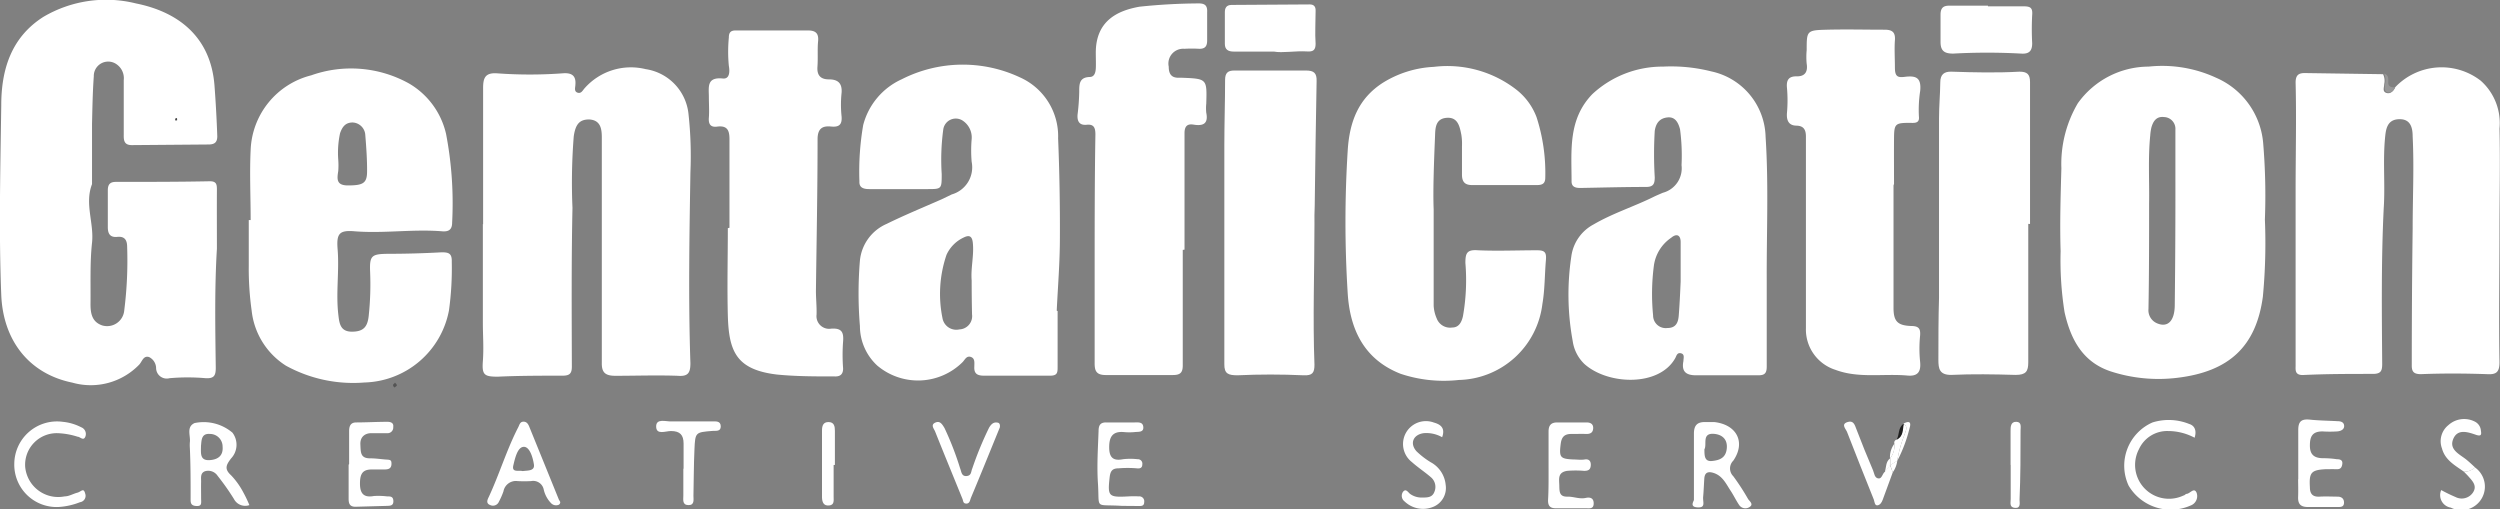
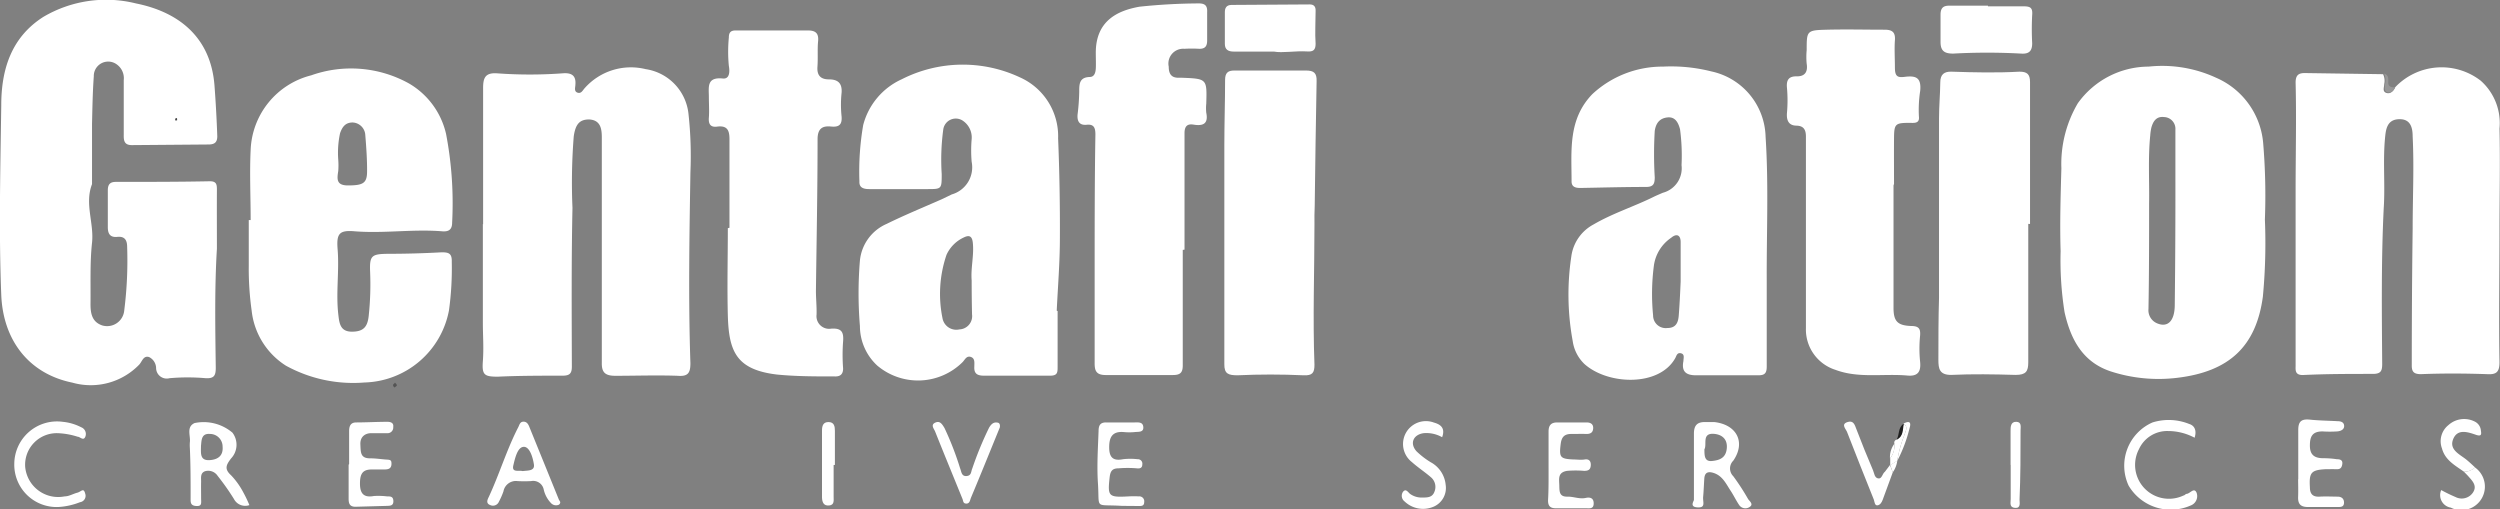
<svg xmlns="http://www.w3.org/2000/svg" style="width:100%;height:100%" id="Layer_1" data-name="Layer 1" viewBox="0 0 197.78 40.3">
  <rect x="0" y="0" width="197.78" height="40.3" fill="#808080" stroke="none" />
  <defs>
    <style>.cls-1{fill:#fff;border:10px solid black}.cls-2{fill:#989898;}.cls-3{fill:#1f1f1f;}.cls-4{fill:#545454;}.cls-5{fill:#474747;} path {stroke-width="6" d="M5 60 l215 0"}
        </style>
  </defs>
  <title>gentafication-white</title>
-   <path class="cls-1" d="M18.54,21.41c-.19,3.14-.13,6.28-.09,9.42,0,.62-.14.85-.79.82a16.47,16.47,0,0,0-2.87,0,.84.84,0,0,1-1.06-.8,1,1,0,0,0-.55-.87c-.46-.15-.56.36-.79.6A5.33,5.33,0,0,1,7.1,32c-3.47-.71-5.48-3.39-5.62-6.94-.2-5-.07-10,0-15,0-2.8.77-5.37,3.34-7A9.77,9.77,0,0,1,12.13,2c3.49.7,5.94,2.76,6.22,6.51q.15,2,.22,4c0,.46-.2.64-.65.65l-6.11.05c-.61,0-.65-.37-.64-.83,0-1.44,0-2.87,0-4.31a1.34,1.34,0,0,0-.56-1.25,1.14,1.14,0,0,0-1.81.95c-.09,1.25-.11,2.51-.14,3.77,0,1.56,0,3.12,0,4.67,0,0,0,.06,0,.09-.6,1.55.17,3.08,0,4.64s-.1,3.23-.12,4.85c0,.72.11,1.4.91,1.68a1.36,1.36,0,0,0,1.76-1.19,31.43,31.43,0,0,0,.23-5c0-.54-.18-.87-.78-.81s-.76-.28-.75-.82c0-1,0-1.91,0-2.87,0-.48.2-.66.63-.66,2.48,0,5,0,7.45-.05.54,0,.55.29.55.69C18.53,18.3,18.54,19.85,18.54,21.41ZM15.39,11.24l0-.14s-.11,0-.13.05,0,.08,0,.13Z" transform="translate(-1.38 -1.73)" />
+   <path class="cls-1" d="M18.54,21.41c-.19,3.14-.13,6.28-.09,9.42,0,.62-.14.85-.79.82a16.47,16.47,0,0,0-2.87,0,.84.84,0,0,1-1.06-.8,1,1,0,0,0-.55-.87c-.46-.15-.56.36-.79.6A5.33,5.33,0,0,1,7.1,32c-3.47-.71-5.48-3.39-5.62-6.94-.2-5-.07-10,0-15,0-2.8.77-5.37,3.34-7A9.77,9.77,0,0,1,12.13,2c3.49.7,5.94,2.76,6.22,6.51q.15,2,.22,4c0,.46-.2.64-.65.65l-6.11.05c-.61,0-.65-.37-.64-.83,0-1.44,0-2.87,0-4.31a1.34,1.34,0,0,0-.56-1.25,1.14,1.14,0,0,0-1.81.95c-.09,1.25-.11,2.51-.14,3.77,0,1.56,0,3.12,0,4.67,0,0,0,.06,0,.09-.6,1.55.17,3.08,0,4.64s-.1,3.23-.12,4.85c0,.72.11,1.4.91,1.68a1.36,1.36,0,0,0,1.76-1.19,31.43,31.43,0,0,0,.23-5c0-.54-.18-.87-.78-.81s-.76-.28-.75-.82c0-1,0-1.91,0-2.87,0-.48.2-.66.63-.66,2.48,0,5,0,7.45-.05.54,0,.55.29.55.69C18.53,18.3,18.54,19.85,18.54,21.41ZM15.39,11.24l0-.14s-.11,0-.13.05,0,.08,0,.13" transform="translate(-1.38 -1.73)" />
  <path class="cls-1" d="M39.6,19.48c0-3.59,0-7.18,0-10.77,0-.77.13-1.24,1.09-1.18a35.55,35.55,0,0,0,5.21,0c.63-.05,1.07.12,1,.9,0,.21-.13.53.17.63s.41-.19.57-.36a4.88,4.88,0,0,1,4.82-1.5,4,4,0,0,1,3.39,3.56A30.46,30.46,0,0,1,56,15.37c-.08,5-.17,10.06,0,15.09,0,.75-.17,1.07-1,1-1.65-.06-3.3,0-4.94,0-.78,0-1.08-.25-1.07-1,0-3.89,0-7.78,0-11.68,0-2.06,0-4.13,0-6.19,0-.69-.11-1.36-1-1.41-.74,0-1.08.35-1.22,1.34a46.39,46.39,0,0,0-.1,5.66c-.09,4.19-.06,8.37-.05,12.56,0,.56-.2.71-.74.71-1.71,0-3.42,0-5.12.08-1.07,0-1.26-.14-1.18-1.22s0-2,0-3.05c0-2.6,0-5.21,0-7.81Z" transform="translate(-1.38 -1.73)" />
  <path class="cls-1" d="M190.87,8.63a5.06,5.06,0,0,1,6.76-.52,4.48,4.48,0,0,1,1.49,3.79c.06,2.69,0,5.39,0,8.08,0,3.47-.06,6.93,0,10.4,0,.78-.24,1-1,.95-1.74-.06-3.47-.07-5.21,0-.57,0-.74-.19-.73-.72q0-5.41.07-10.82c0-2.42.12-4.84,0-7.26,0-.65-.14-1.36-1-1.37s-1.08.54-1.16,1.24c-.22,1.94,0,3.89-.13,5.82-.2,4.1-.15,8.2-.12,12.3,0,.55-.1.79-.74.79-1.85,0-3.7,0-5.55.09-.67,0-.55-.47-.56-.79,0-1.31,0-2.62,0-3.93,0-3.3,0-6.61,0-9.91,0-2.84.07-5.67,0-8.51,0-.6.25-.75.73-.75l6.19.09a1.19,1.19,0,0,1,.09.78c0,.25-.17.59.17.7S190.75,8.91,190.87,8.63Z" transform="translate(-1.38 -1.73)" />
  <path class="cls-1" d="M180.56,19.1a44.87,44.87,0,0,1-.16,6.1c-.53,3.92-2.65,5.93-6.78,6.42a12.24,12.24,0,0,1-5.23-.5c-2.24-.73-3.2-2.54-3.68-4.7a26.13,26.13,0,0,1-.31-4.82c-.07-2.18,0-4.37.06-6.55a9.47,9.47,0,0,1,1.3-5.15A6.91,6.91,0,0,1,171.36,7a10.16,10.16,0,0,1,5.34.88A6.21,6.21,0,0,1,180.42,13,49.87,49.87,0,0,1,180.56,19.1Zm-7.08-3.7h0c0-1.14,0-2.27,0-3.41a.93.93,0,0,0-.9-1c-.6-.07-.86.33-1,.83a3.88,3.88,0,0,0-.09.62c-.18,1.79-.06,3.59-.09,5.39,0,2.78,0,5.56-.05,8.34a1.12,1.12,0,0,0,.62,1.11c.89.42,1.46-.14,1.46-1.44Q173.49,20.65,173.48,15.4Z" transform="translate(-1.38 -1.73)" />
  <path class="cls-1" d="M141.15,24c0,2.24,0,4.49,0,6.73,0,.52-.16.69-.66.69-1.64,0-3.29,0-4.93,0-.83,0-1.16-.32-1-1.13,0-.22.12-.53-.19-.61s-.36.2-.45.37c-1.27,2.3-5.35,2.14-7.2.47a3.12,3.12,0,0,1-.92-1.81,20.27,20.27,0,0,1-.11-6.69,3.37,3.37,0,0,1,1.77-2.54c1.51-.88,3.17-1.4,4.73-2.17.24-.12.49-.22.74-.33a2,2,0,0,0,1.48-2.18,15.68,15.68,0,0,0-.12-2.85c-.14-.52-.38-1-1-.93s-.91.46-1,1.07a31.07,31.07,0,0,0,0,3.67c0,.53-.12.76-.69.76-1.73,0-3.46.05-5.2.08-.36,0-.69-.07-.69-.52,0-2.44-.29-4.91,1.65-6.91A8.14,8.14,0,0,1,132.94,7a13,13,0,0,1,3.83.38,5.43,5.43,0,0,1,4.29,5.18C141.31,16.39,141.13,20.21,141.15,24Zm-6.81,0c0-1.27,0-2.2,0-3.12,0-.55-.31-.71-.75-.34a3.18,3.18,0,0,0-1.37,2.22,17.34,17.34,0,0,0-.06,3.92,1,1,0,0,0,1.13,1c.69,0,.86-.45.9-1C134.27,25.67,134.31,24.66,134.34,24Z" transform="translate(-1.38 -1.73)" />
  <path class="cls-1" d="M85.05,26.34c0,1.47,0,2.93,0,4.4,0,.45,0,.72-.62.71-1.74,0-3.47,0-5.21,0-.55,0-.79-.18-.76-.71,0-.3.07-.65-.27-.77s-.47.21-.65.4a5,5,0,0,1-6.76.28,4.26,4.26,0,0,1-1.37-3.12,31.31,31.31,0,0,1,0-5.19,3.54,3.54,0,0,1,2.12-2.9c1.42-.7,2.89-1.3,4.34-1.94l.81-.39a2.23,2.23,0,0,0,1.57-2.58,10.48,10.48,0,0,1,0-1.79,1.59,1.59,0,0,0-.63-1.41A1,1,0,0,0,76,12a17.9,17.9,0,0,0-.12,3.5c0,1.19,0,1.19-1.15,1.19-1.52,0-3,0-4.57,0-.45,0-.82-.1-.79-.61a21.65,21.65,0,0,1,.3-4.46A5.49,5.49,0,0,1,72.72,8a10.66,10.66,0,0,1,9.37-.14,5.1,5.1,0,0,1,3,4.82q.16,3.94.14,7.89c0,1.91-.16,3.83-.25,5.74Zm-6.8-2.42c-.08-1,.2-2,.09-3-.06-.55-.32-.6-.72-.4a2.78,2.78,0,0,0-1.36,1.37,9.57,9.57,0,0,0-.32,5,1.11,1.11,0,0,0,1.34.9,1.05,1.05,0,0,0,1-1.19Q78.25,25.25,78.25,23.92Z" transform="translate(-1.38 -1.73)" />
  <path class="cls-1" d="M21.21,19.14c0-1.86-.09-3.72,0-5.56A6.34,6.34,0,0,1,26,7.69a9.44,9.44,0,0,1,7.73.64,6.22,6.22,0,0,1,2.94,4,29.13,29.13,0,0,1,.48,7c0,.55-.25.74-.78.7-2.3-.19-4.6.18-6.91,0-1.25-.11-1.47.18-1.37,1.43.14,1.73-.15,3.47.06,5.2.08.71.18,1.32,1.1,1.31s1.21-.42,1.3-1.26a23.53,23.53,0,0,0,.11-3.49c-.05-1.26.12-1.39,1.36-1.41q2.16,0,4.31-.12c.55,0,.81.09.79.74a24.27,24.27,0,0,1-.22,3.85,7,7,0,0,1-6.69,5.71A11.05,11.05,0,0,1,24,30.66a5.9,5.9,0,0,1-2.71-4.35,23.94,23.94,0,0,1-.23-3.58c0-1.2,0-2.4,0-3.59Zm6.93-4.77a5.88,5.88,0,0,1,0,.89c-.1.62-.16,1.13.74,1.14,1.2,0,1.53-.16,1.54-1.07s-.06-1.94-.14-2.91a1.05,1.05,0,0,0-1-1c-.58,0-.83.36-1,.86A7.31,7.31,0,0,0,28.14,14.36Z" transform="translate(-1.38 -1.73)" />
-   <path class="cls-1" d="M114.8,18.29c0,3,0,5.33,0,7.63a2.87,2.87,0,0,0,.24,1,1.13,1.13,0,0,0,1.23.72c.54,0,.75-.45.85-.91a16.35,16.35,0,0,0,.19-4.2c0-.76.11-1.07,1-1,1.55.07,3.11,0,4.67,0,.62,0,.75.17.7.78-.1,1.16-.08,2.33-.28,3.48a6.82,6.82,0,0,1-6.61,6,10.78,10.78,0,0,1-4.61-.49c-2.88-1.13-4-3.5-4.18-6.36a89.88,89.88,0,0,1,0-11.3c.14-2.27.84-4.13,2.81-5.38a8.37,8.37,0,0,1,4-1.24,8.9,8.9,0,0,1,6.49,1.77A5,5,0,0,1,122.94,11a14.33,14.33,0,0,1,.69,4.78c0,.45-.21.58-.6.59-1.73,0-3.47,0-5.2,0-.61,0-.79-.31-.79-.83,0-.75,0-1.5,0-2.25a4.48,4.48,0,0,0-.05-.9c-.13-.65-.27-1.4-1.15-1.34s-.91.78-.93,1.41C114.82,14.64,114.74,16.82,114.8,18.29Z" transform="translate(-1.38 -1.73)" />
  <path class="cls-1" d="M94.95,21.5c0,3.05,0,6.1,0,9.15,0,.6-.24.75-.8.75-1.76,0-3.53,0-5.29,0-.78,0-.89-.36-.88-1,0-2.39,0-4.78,0-7.17,0-3.62,0-7.24.06-10.86,0-.53-.12-.83-.69-.77s-.77-.27-.72-.82A16.87,16.87,0,0,0,86.76,9c0-.62,0-1.15.83-1.18.37,0,.46-.35.48-.66s0-.84,0-1.26c0-2.51,1.7-3.33,3.46-3.64A46.44,46.44,0,0,1,96.22,2c.49,0,.69.18.66.7,0,.75,0,1.5,0,2.24,0,.46-.18.66-.63.65a10,10,0,0,0-1.17,0A1.17,1.17,0,0,0,93.84,7c0,.6.23.91.85.88h.18c2,.08,2,.08,1.94,2.05a3.49,3.49,0,0,0,0,.72c.17.84-.21,1.07-1,.94-.58-.1-.73.22-.72.73,0,3.05,0,6.11,0,9.16Z" transform="translate(-1.38 -1.73)" />
  <path class="cls-1" d="M59.09,19.75c0-2.33,0-4.67,0-7,0-.68-.15-1.12-1-1-.52.06-.67-.23-.63-.72s0-1.08,0-1.62c0-.77-.2-1.6,1.1-1.47.56.06.56-.57.48-1a11.68,11.68,0,0,1,0-2.24c0-.35.11-.56.52-.56,1.92,0,3.83,0,5.75,0,.64,0,.85.27.79.87s0,1.32-.05,2,.25,1,.91,1,1.06.26,1,1.06a8.9,8.9,0,0,0,0,1.88c.05.66-.22.85-.83.79s-1.07.09-1.07,1c0,4-.08,8-.13,12,0,.63.07,1.25.05,1.88a1,1,0,0,0,1.16,1.11c.79-.05,1,.24.94,1a14.19,14.19,0,0,0,0,2.15c0,.46-.23.65-.67.63-1.53,0-3.06,0-4.57-.15-3.25-.39-3.8-1.87-3.88-4.68-.06-2.3,0-4.6,0-6.9Z" transform="translate(-1.38 -1.73)" />
  <path class="cls-1" d="M151.18,16.4c0,3.23,0,6.46,0,9.68,0,1.06.31,1.4,1.39,1.44.63,0,.76.23.71.79a10.27,10.27,0,0,0,0,2c.09.8-.15,1.21-1,1.13-1.9-.17-3.85.24-5.69-.45a3.35,3.35,0,0,1-2.34-3.3c0-3.17,0-6.34,0-9.51,0-1.88,0-3.76,0-5.65,0-.56-.2-.85-.76-.86s-.79-.36-.74-1a11.09,11.09,0,0,0,0-2c-.06-.63.16-.91.77-.9s.9-.31.79-1a5.7,5.7,0,0,1,0-1.07c0-1.54,0-1.58,1.6-1.62s3,0,4.57,0c.59,0,.86.19.81.84s0,1.44,0,2.15.21.81.77.74c.83-.1,1.34,0,1.23,1.11a9.92,9.92,0,0,0-.1,2.05c.06.56-.41.48-.75.48-1.14,0-1.21.09-1.22,1.24s0,2.4,0,3.59Z" transform="translate(-1.38 -1.73)" />
  <path class="cls-1" d="M105.37,19.47c0,3.71-.14,7.42,0,11.12,0,.62-.15.87-.88.83-1.73-.08-3.47-.08-5.2,0-.73,0-1.06-.11-1.05-.88,0-2.24,0-4.49,0-6.73,0-3.52,0-7,0-10.57,0-1.73.06-3.46.06-5.19,0-.54.21-.75.75-.74,1.89,0,3.77,0,5.66,0,.61,0,.85.2.83.83-.07,3.29-.1,6.58-.15,9.87C105.36,18.52,105.37,19,105.37,19.47Z" transform="translate(-1.38 -1.73)" />
  <path class="cls-1" d="M161.84,19.44c0,3.65,0,7.3,0,10.95,0,.72-.18,1-1,1-1.7-.05-3.41-.08-5.11,0-.92,0-1-.5-1-1.18,0-1.64,0-3.28.05-4.92,0-4.73,0-9.45,0-14.18,0-1,.09-1.91.1-2.87,0-.62.31-.86.89-.84,1.79.06,3.58.1,5.37,0,.6,0,.84.19.84.83,0,3.74,0,7.48,0,11.22Z" transform="translate(-1.38 -1.73)" />
  <path class="cls-1" d="M158.65,2.23c.93,0,1.86,0,2.78,0,.54,0,.77.08.72.68a21.07,21.07,0,0,0,0,2.24c0,.63-.26.86-.87.82a49.26,49.26,0,0,0-5.38,0c-.68,0-1-.2-1-.92s0-1.43,0-2.15c0-.53.2-.74.75-.72,1,0,2,0,3,0Z" transform="translate(-1.38 -1.73)" />
  <path class="cls-1" d="M102.16,5.81c-1.26,0-2.22,0-3.18,0-.44,0-.7-.16-.7-.61,0-.83,0-1.67,0-2.5,0-.34.12-.57.52-.58L105,2.08c.31,0,.48.16.46.52,0,.87-.06,1.74,0,2.6,0,.49-.2.63-.65.6C103.83,5.74,102.84,5.94,102.16,5.81Z" transform="translate(-1.38 -1.73)" />
  <path class="cls-1" d="M135.39,41.26c0-1.88,0-3.55,0-5.22,0-.67.27-.93.89-.92.24,0,.48,0,.72,0,1.78.2,2.51,1.6,1.5,3.06a.86.86,0,0,0,0,1.22,18.55,18.55,0,0,1,1.17,1.8c.1.17.5.43.09.66a.59.59,0,0,1-.8-.19c-.25-.37-.44-.78-.69-1.15-.35-.54-.63-1.16-1.34-1.38-.46-.14-.69,0-.72.46s-.05,1-.09,1.43.23.88-.45.84S135.42,41.34,135.39,41.26Zm.83-4c0,.52,0,1,.6.94s1.1-.24,1.17-1-.42-1.11-1.05-1.15C136,36,136.44,36.91,136.22,37.27Z" transform="translate(-1.38 -1.73)" />
  <path class="cls-1" d="M21.11,41.69a1,1,0,0,1-1.22-.48,18.79,18.79,0,0,0-1.29-1.83.89.89,0,0,0-1-.37c-.4.15-.3.54-.31.86s0,.84,0,1.25.09.67-.39.64-.44-.32-.44-.65c0-1.31,0-2.63-.06-3.94a3.13,3.13,0,0,1,0-.45c.07-.52-.3-1.21.37-1.52a3.52,3.52,0,0,1,3,.76A1.58,1.58,0,0,1,19.66,38c-.39.51-.55.83,0,1.33a6,6,0,0,1,.94,1.3A10.58,10.58,0,0,1,21.11,41.69ZM17.28,37c0,.58-.11,1.19.71,1.13.65-.05,1.06-.36,1-1.07a1,1,0,0,0-1-1C17.28,36,17.33,36.61,17.28,37Z" transform="translate(-1.38 -1.73)" />
  <path class="cls-1" d="M183.2,39.67c0-1.31,0-2.62,0-3.93,0-.7.28-.88.94-.81s1.43.08,2.15.12c.25,0,.52.06.54.36s-.27.43-.55.45a9,9,0,0,1-1.16,0c-.82,0-1,.42-1,1.12s.32,1,1.06,1a7.3,7.3,0,0,1,1.07.08c.26,0,.49.06.43.41s-.23.39-.51.38-.54,0-.81,0c-1.14.06-1.31.27-1.24,1.42,0,.51.2.78.76.75s1,0,1.43,0c.3,0,.52.15.51.49s-.27.33-.52.33c-.78,0-1.55,0-2.33,0-.6,0-.8-.25-.78-.8s0-1,0-1.43Z" transform="translate(-1.38 -1.73)" />
  <path class="cls-1" d="M123.89,38.65c0-.93,0-1.85,0-2.78,0-.48.19-.72.68-.72l2.33,0c.31,0,.54.13.52.47s-.23.45-.55.44-.78,0-1.17,0c-.56,0-.78.24-.85.79-.13,1.06-.05,1.18,1,1.23.3,0,.6.05.9,0s.5.09.48.46-.22.44-.53.44a8,8,0,0,0-1.34,0c-.77.12-.63.66-.62,1.16s0,.91.68.88c.47,0,.93.21,1.42.1.32-.07.62,0,.62.43s-.28.4-.57.39c-.81,0-1.61,0-2.42,0-.47,0-.63-.2-.62-.65C123.9,40.44,123.89,39.55,123.89,38.65Z" transform="translate(-1.38 -1.73)" />
  <path class="cls-1" d="M29,38.45c0-.87,0-1.73,0-2.6,0-.36.08-.68.52-.7.84,0,1.67-.05,2.51-.05.24,0,.51.07.46.41A.45.45,0,0,1,32,36c-.42,0-.84,0-1.26,0s-.88.24-.85.89,0,1.11.8,1.1c.39,0,.78.06,1.16.09s.51,0,.5.36-.24.43-.55.43-.66,0-1,0c-.66,0-.92.27-.94,1s.15,1.28,1.1,1.1A5.85,5.85,0,0,1,32,41c.27,0,.49,0,.5.37s-.25.37-.49.38l-2.51.07c-.46,0-.54-.26-.54-.64,0-.9,0-1.8,0-2.69Z" transform="translate(-1.38 -1.73)" />
  <path class="cls-1" d="M175,36.36a4.46,4.46,0,0,0-2.1-.53,2.45,2.45,0,0,0-2.3,1.43,2.68,2.68,0,0,0,3.52,3.67c.08,0,.15-.11.24-.13.27,0,.6-.56.8-.08a.79.79,0,0,1-.47,1,3.88,3.88,0,0,1-4.91-1.57,3.74,3.74,0,0,1,1.89-5,4.33,4.33,0,0,1,2.9.12C175,35.4,175.18,35.79,175,36.36Z" transform="translate(-1.38 -1.73)" />
  <path class="cls-1" d="M90.13,41.75c-2.21-.14-1.75.33-1.89-1.79-.09-1.37,0-2.75.05-4.12,0-.41.1-.7.6-.69.75,0,1.5,0,2.24,0,.29,0,.67-.06.7.37s-.39.36-.66.39a4.49,4.49,0,0,1-.9,0c-.9-.07-1.14.42-1.14,1.2s.28,1.11,1.09.95a5,5,0,0,1,1.16,0,.35.35,0,0,1,.37.41c0,.3-.21.34-.44.31a8.83,8.83,0,0,0-1.43,0c-.48,0-.65.19-.71.68C89,41,89.05,41.09,90.67,41a7.35,7.35,0,0,1,.8,0,.39.39,0,0,1,.43.45c0,.35-.27.31-.52.31Z" transform="translate(-1.38 -1.73)" />
  <path class="cls-1" d="M6,41.84a3.35,3.35,0,0,1-3.49-3.41,3.38,3.38,0,0,1,3.83-3.33,4,4,0,0,1,1.46.43.57.57,0,0,1,.33.75c-.15.36-.41,0-.61,0A5.84,5.84,0,0,0,5.94,36a2.5,2.5,0,0,0-2.57,2.63A2.62,2.62,0,0,0,6.49,41c.35,0,.68-.21,1-.29s.5-.43.63.07a.51.51,0,0,1-.41.68A5.52,5.52,0,0,1,6,41.84Z" transform="translate(-1.38 -1.73)" />
  <path class="cls-1" d="M80.48,35.54l-.38.93c-.63,1.55-1.26,3.1-1.91,4.65-.07.18-.09.45-.36.45s-.24-.22-.31-.38c-.72-1.77-1.45-3.54-2.16-5.32-.08-.21-.38-.52,0-.7s.55.11.74.42a23.81,23.81,0,0,1,1.23,3.17c.11.26.1.66.51.63s.35-.36.46-.6a27.08,27.08,0,0,1,1.33-3.23c.15-.24.32-.45.64-.4C80.42,35.17,80.52,35.27,80.48,35.54Z" transform="translate(-1.38 -1.73)" />
  <path class="cls-1" d="M115.47,36.32A2.52,2.52,0,0,0,114,36c-.82.12-1.11.81-.56,1.43a6.41,6.41,0,0,0,1.13.87,2.27,2.27,0,0,1,1.18,1.79,1.61,1.61,0,0,1-1.07,1.77,2.11,2.11,0,0,1-2.18-.46.56.56,0,0,1-.14-.74c.23-.32.4,0,.57.14a1.56,1.56,0,0,0,1,.29c.36,0,.75,0,.92-.43a1,1,0,0,0-.24-1.15c-.49-.43-1.05-.79-1.54-1.23a1.81,1.81,0,0,1,1.75-3.12C115.4,35.32,115.72,35.63,115.47,36.32Z" transform="translate(-1.38 -1.73)" />
-   <path class="cls-1" d="M55.46,38.83c0-.66,0-1.31,0-2s-.28-1-1-1c-.43,0-1.16.33-1.17-.35s.77-.39,1.21-.41c1.07,0,2.15,0,3.22,0,.27,0,.67-.06.68.38s-.38.35-.65.37c-1.35.11-1.37.1-1.43,1.46s-.05,2.44-.08,3.67c0,.31.1.75-.4.74s-.4-.44-.4-.75c0-.72,0-1.43,0-2.15Z" transform="translate(-1.38 -1.73)" />
  <path class="cls-1" d="M151.12,39.1l-.8,2.18c-.08.21-.21.41-.42.43s-.22-.29-.28-.46c-.71-1.77-1.42-3.55-2.11-5.33-.09-.25-.5-.61,0-.79s.6.2.74.57q.62,1.63,1.31,3.24c.1.23.11.59.41.64s.32-.38.53-.53l.4-.53h0Z" transform="translate(-1.38 -1.73)" />
  <path class="cls-1" d="M67.33,38.52q0,1.26,0,2.51c0,.3.07.65-.36.69s-.55-.26-.56-.64c0-.84,0-1.67,0-2.51s0-1.85,0-2.78c0-.37.09-.68.53-.67s.49.35.49.7c0,.9,0,1.79,0,2.69Z" transform="translate(-1.38 -1.73)" />
  <path class="cls-1" d="M196.31,39.05c-.7-.5-1.49-.91-1.74-1.84a1.63,1.63,0,0,1,.51-1.85,1.85,1.85,0,0,1,2.1-.27.87.87,0,0,1,.47.72c.06.33,0,.45-.39.32-.66-.23-1.46-.49-1.8.33s.45,1.18,1,1.6c.25.2.49.43.73.65A1.28,1.28,0,0,1,196.31,39.05Z" transform="translate(-1.38 -1.73)" />
  <path class="cls-1" d="M160.44,38.51c0-.89,0-1.79,0-2.68,0-.32,0-.74.45-.73s.34.42.34.7c0,1.82,0,3.63-.08,5.45,0,.26.12.7-.36.66s-.33-.44-.34-.72c0-.89,0-1.78,0-2.68Z" transform="translate(-1.38 -1.73)" />
  <path class="cls-1" d="M196.31,39.05a1.28,1.28,0,0,0,.87-.34,1.86,1.86,0,0,1-1.91,3.18,1,1,0,0,1-.76-1.39,12.41,12.41,0,0,0,1.13.55,1.07,1.07,0,0,0,1.37-.34c.36-.52,0-.9-.33-1.27C196.56,39.3,196.43,39.18,196.31,39.05Z" transform="translate(-1.38 -1.73)" />
  <path class="cls-1" d="M151.25,36.83a.25.25,0,0,1,.14-.31c.53-.27.47-.81.58-1.28h0c.4.26.16.58.08.88a9.4,9.4,0,0,0-.57,2.06h0l-.56.35h0l0-.56v0A1.59,1.59,0,0,0,151.25,36.83Z" transform="translate(-1.38 -1.73)" />
  <path class="cls-1" d="M151.48,38.18a9.4,9.4,0,0,1,.57-2.06c.08-.3.32-.62-.08-.88.42-.22.64-.16.48.36A11.2,11.2,0,0,1,151.48,38.18Z" transform="translate(-1.38 -1.73)" />
  <path class="cls-2" d="M190.87,8.63c-.11.28-.34.48-.62.4s-.21-.45-.17-.7a1.19,1.19,0,0,0-.09-.78c.39.12.33.45.33.74S190.59,8.67,190.87,8.63Z" transform="translate(-1.38 -1.73)" />
  <path class="cls-3" d="M152,35.24c-.11.46,0,1-.58,1.28C151.67,36.13,151.51,35.55,152,35.24Z" transform="translate(-1.38 -1.73)" />
  <path class="cls-1" d="M150.92,38.52l.56-.35a2.06,2.06,0,0,1-.36.93Z" transform="translate(-1.38 -1.73)" />
  <path class="cls-1" d="M151.25,36.83A1.59,1.59,0,0,1,150.9,38,1.81,1.81,0,0,1,151.25,36.83Z" transform="translate(-1.38 -1.73)" />
-   <path class="cls-1" d="M150.9,38l0,.56-.4.53C150.6,38.67,150.57,38.25,150.9,38Z" transform="translate(-1.38 -1.73)" />
  <path class="cls-4" d="M32.63,32c.07.09.16.16.15.21s-.1.11-.16.16-.14-.11-.15-.17S32.55,32.11,32.63,32Z" transform="translate(-1.38 -1.73)" />
  <path class="cls-5" d="M15.39,11.24l-.14,0s0-.1,0-.13.09,0,.13-.05Z" transform="translate(-1.38 -1.73)" />
  <path class="cls-1" d="M45.6,41.27q-1.18-2.91-2.36-5.81c-.08-.19-.2-.38-.46-.37s-.3.24-.39.42c-.92,1.78-1.49,3.7-2.33,5.51-.11.23-.27.53.11.67a.51.51,0,0,0,.68-.27,5.51,5.51,0,0,0,.36-.82,1,1,0,0,1,1.11-.81,9.8,9.8,0,0,0,1.08,0,.85.85,0,0,1,1,.69A2.28,2.28,0,0,0,45,41.56a.54.54,0,0,0,.5.13.23.23,0,0,0,.2-.25A1.65,1.65,0,0,0,45.6,41.27ZM42.73,39c-.3-.09-.88.15-.74-.45s.34-1.45.82-1.47.73.86.81,1.4S43.08,38.94,42.73,39Z" transform="translate(-1.38 -1.73)" />
</svg>